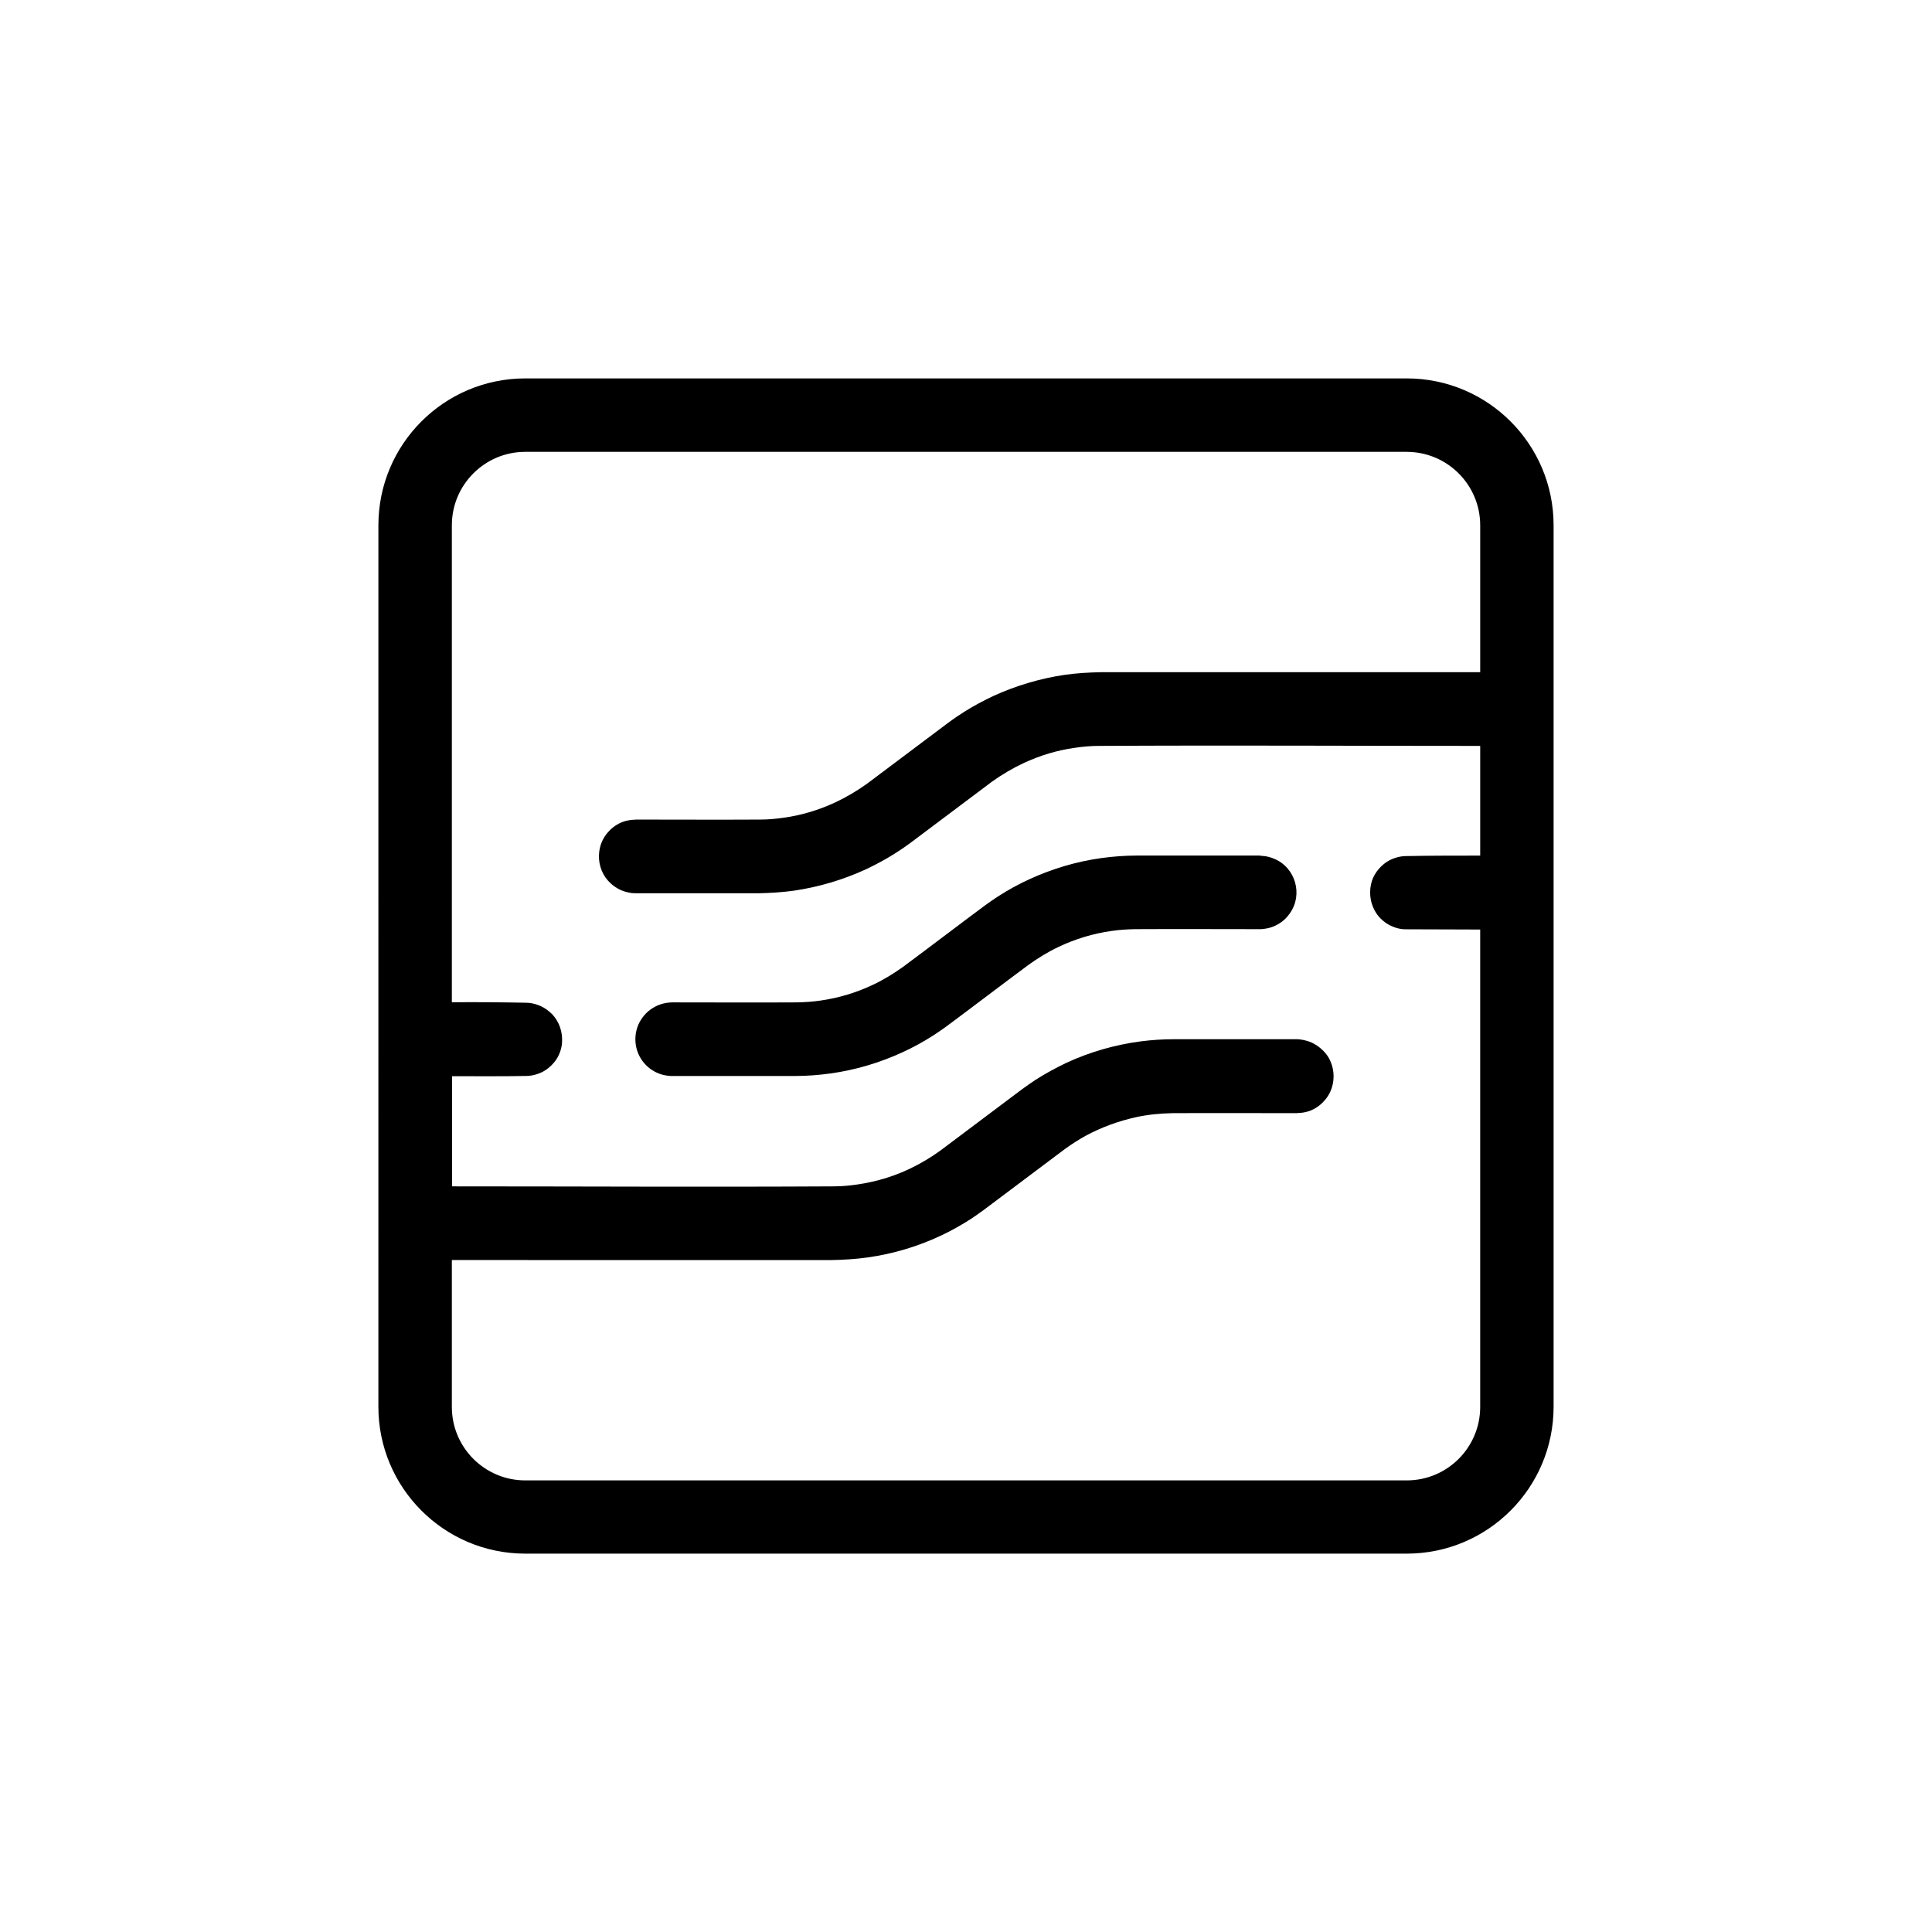
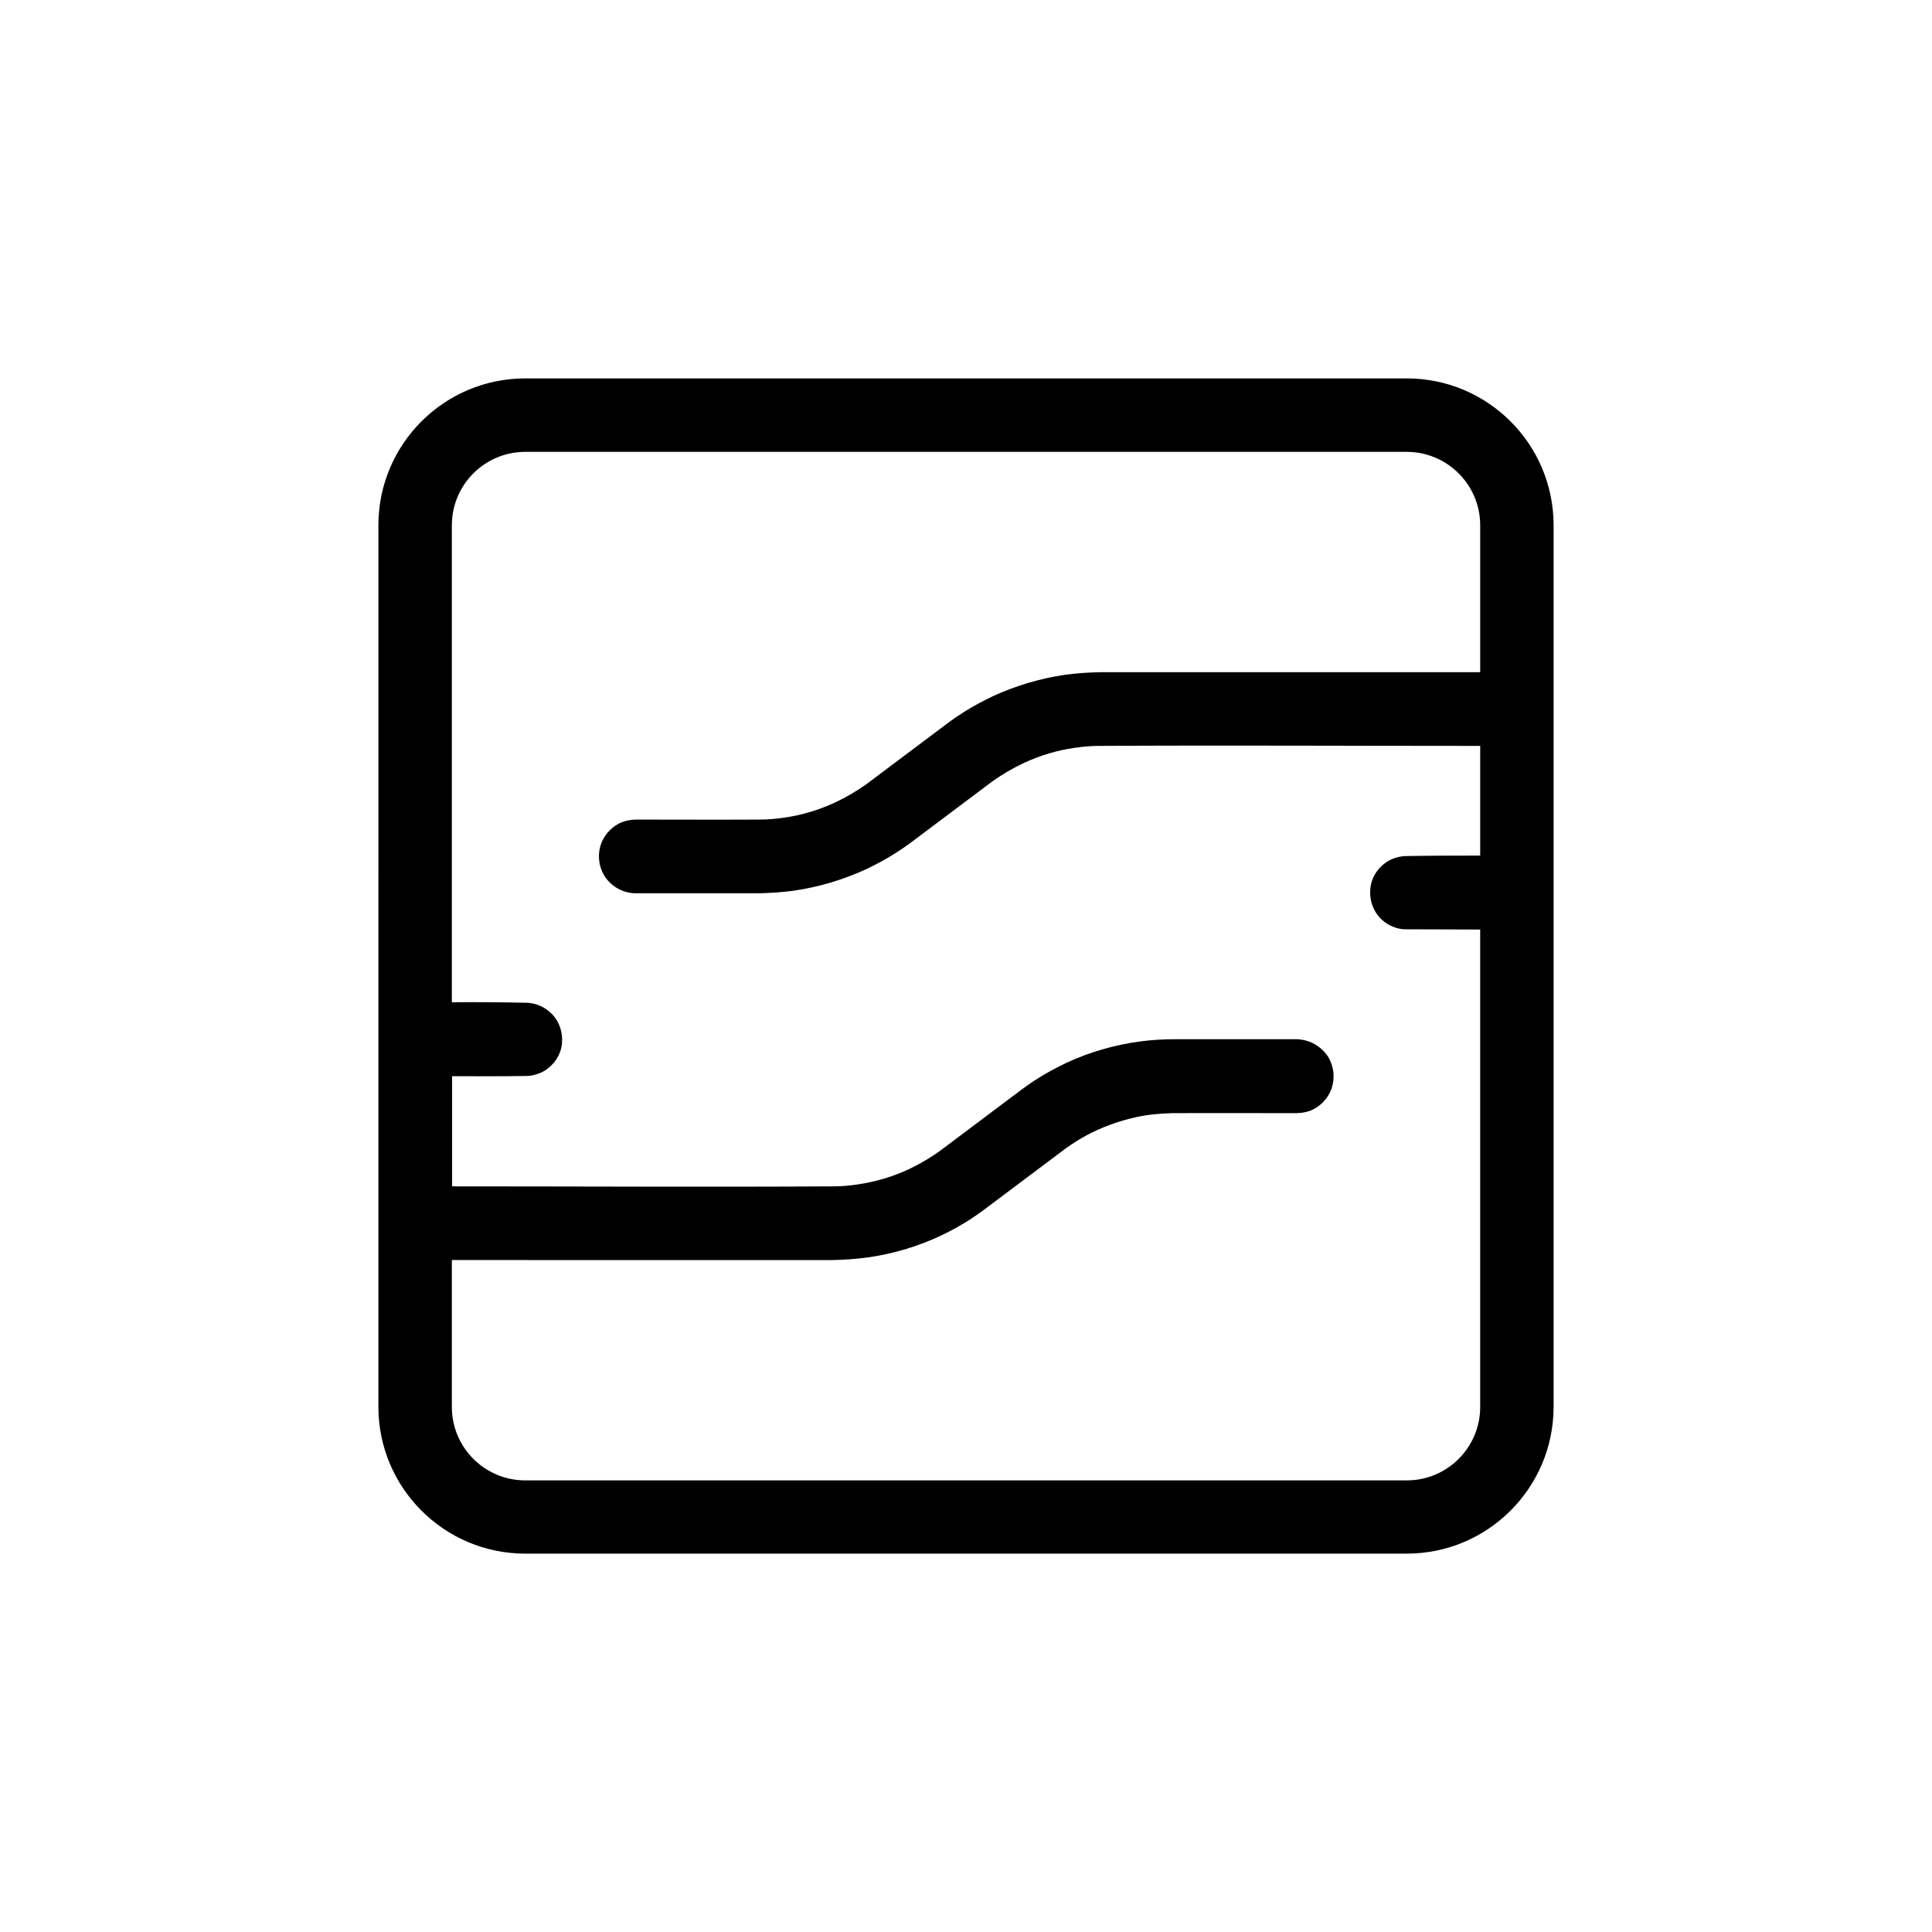
<svg xmlns="http://www.w3.org/2000/svg" fill="#000000" width="800px" height="800px" version="1.1" viewBox="144 144 512 512">
  <g>
    <path d="m516.79 244.28c21.5 0 38.93 17.43 38.93 38.93v233.59c0 21.5-17.43 38.93-38.93 38.93h-233.71c-21.438-0.062-38.805-17.492-38.805-38.93l0.004-233.59c0-21.5 17.43-38.93 38.93-38.93zm0 19.465h-233.58c-10.75 0-19.465 8.715-19.465 19.465v126.4c6.617-0.062 13.23 0 19.785 0.129 0.445 0 0.891 0.062 1.336 0.129 1.082 0.191 2.164 0.574 3.18 1.145 0.891 0.508 1.652 1.145 2.356 1.844 1.844 1.973 2.734 4.707 2.543 7.441-0.062 0.891-0.254 1.781-0.574 2.609-0.383 1.02-0.953 2.035-1.719 2.863-0.828 0.953-1.781 1.719-2.863 2.289-0.891 0.445-1.844 0.762-2.863 0.953-0.445 0.062-0.891 0.129-1.336 0.129-6.617 0.129-13.168 0.062-19.785 0.062v29.199c33.715 0 67.367 0.191 101.08 0 2.098 0 4.262-0.191 6.359-0.508 4.836-0.699 9.543-2.098 13.93-4.199 2.801-1.336 5.469-2.926 8.016-4.769 7.25-5.406 14.441-10.879 21.691-16.285 1.145-0.828 2.227-1.59 3.371-2.356 2.672-1.719 5.469-3.246 8.398-4.644 6.172-2.863 12.852-4.769 19.594-5.66 2.926-0.383 5.914-0.574 8.906-0.574h32.441c0.316 0 0.637 0 0.953 0.062 0.828 0.129 1.02 0.129 1.844 0.383 1.781 0.508 3.371 1.59 4.644 2.988 0.637 0.699 1.145 1.465 1.527 2.356 1.145 2.543 1.145 5.535 0 8.078-0.383 0.828-0.891 1.652-1.527 2.356-0.828 0.953-1.781 1.719-2.863 2.289-1.082 0.574-2.289 0.891-3.562 1.02-0.316 0-0.637 0-0.953 0.062-11.004 0-21.945-0.062-32.953 0-3.246 0.062-6.551 0.383-9.734 1.082-4.582 1.02-9.098 2.672-13.23 4.898-1.844 1.02-3.625 2.164-5.406 3.434-7.25 5.406-14.441 10.879-21.691 16.285-1.145 0.828-2.227 1.59-3.371 2.356-2.481 1.59-5.09 3.055-7.762 4.324-6.172 2.926-12.785 4.898-19.527 5.852-3.18 0.445-6.359 0.637-9.543 0.699l-100.69-0.004v38.93c0 10.75 8.715 19.465 19.465 19.465h233.59c10.75 0 19.465-8.715 19.465-19.465v-126.52c-6.488 0-12.977-0.062-19.465-0.062-0.445 0-0.891 0-1.336-0.062-1.082-0.129-2.164-0.508-3.18-1.02-0.891-0.445-1.719-1.082-2.418-1.781-0.637-0.637-1.145-1.336-1.59-2.164-1.273-2.356-1.527-5.215-0.699-7.824 0.383-1.145 1.02-2.227 1.844-3.18 0.828-0.953 1.781-1.719 2.863-2.289 0.891-0.445 1.844-0.762 2.863-0.953 0.445-0.062 0.891-0.129 1.336-0.129 6.617-0.129 13.23-0.129 19.785-0.129v-29.07c-33.715 0-67.367-0.191-101.08 0-2.098 0-4.262 0.191-6.359 0.508-4.644 0.637-9.223 2.035-13.484 4.008-2.988 1.398-5.789 3.055-8.461 4.961-7.25 5.406-14.441 10.879-21.691 16.285-1.273 0.953-2.609 1.844-4.008 2.734-2.481 1.59-5.152 2.988-7.824 4.262-5.981 2.734-12.406 4.644-18.895 5.598-3.18 0.445-6.359 0.637-9.543 0.699h-32.441c-0.828-0.062-1.02 0-1.844-0.191-2.098-0.383-4.07-1.527-5.535-3.18-1.844-2.098-2.672-4.961-2.289-7.762 0.129-0.891 0.383-1.844 0.762-2.672 0.383-0.828 0.891-1.652 1.527-2.356 0.828-0.953 1.781-1.719 2.863-2.289 1.082-0.574 2.289-0.891 3.562-1.02 0.316 0 0.637 0 0.953-0.062 11.004 0 21.945 0.062 32.953 0 2.098 0 4.262-0.191 6.359-0.508 4.644-0.637 9.223-2.035 13.484-4.008 2.988-1.398 5.789-3.055 8.461-4.961 7.25-5.406 14.441-10.879 21.691-16.285 1.273-0.953 2.609-1.844 4.008-2.734 2.481-1.59 5.152-2.988 7.824-4.262 5.981-2.734 12.406-4.644 18.895-5.598 3.18-0.445 6.359-0.637 9.543-0.699h100.57v-38.93c-0.008-10.746-8.723-19.461-19.477-19.461z" />
-     <path d="m478.64 370.83c0.68 0.066 0.848 0.066 1.492 0.238 0.984 0.238 1.934 0.645 2.816 1.152 0.883 0.543 1.664 1.188 2.309 1.969 1.832 2.137 2.644 5.055 2.207 7.836-0.168 1.02-0.477 2-0.949 2.883-0.477 0.918-1.086 1.73-1.797 2.477-1.254 1.254-2.883 2.172-4.613 2.578-0.508 0.102-0.984 0.203-1.492 0.238-0.27 0.035-0.508 0.035-0.781 0.035-10.992 0-21.949-0.066-32.941 0-2.137 0.035-4.242 0.168-6.344 0.477-4.816 0.68-9.566 2.102-13.977 4.207-2.816 1.324-5.461 2.953-7.973 4.75-7.262 5.394-14.453 10.891-21.715 16.285-1.121 0.812-2.238 1.594-3.394 2.34-2.68 1.73-5.496 3.289-8.414 4.613-6.004 2.75-12.383 4.648-18.93 5.562-3.188 0.441-6.379 0.68-9.566 0.68h-32.469c-0.27 0-0.508 0-0.781-0.035-0.508-0.035-1.02-0.137-1.492-0.238-1.73-0.406-3.359-1.324-4.613-2.578-0.711-0.711-1.324-1.562-1.797-2.477-1.391-2.75-1.391-6.074 0-8.82 0.477-0.918 1.086-1.73 1.797-2.477 0.711-0.711 1.562-1.324 2.477-1.797 0.918-0.477 1.898-0.781 2.883-0.949 0.68-0.102 0.848-0.102 1.527-0.137 10.992 0 21.949 0.066 32.941 0 2.137-0.035 4.242-0.168 6.344-0.477 4.816-0.68 9.566-2.102 13.977-4.207 2.816-1.324 5.461-2.953 7.973-4.75 7.262-5.394 14.453-10.891 21.715-16.285 1.121-0.812 2.238-1.594 3.394-2.34 2.68-1.73 5.496-3.289 8.414-4.613 6.004-2.75 12.383-4.648 18.93-5.562 3.188-0.441 6.379-0.68 9.566-0.68h32.469c0.301 0.07 0.535 0.102 0.809 0.102z" />
  </g>
</svg>